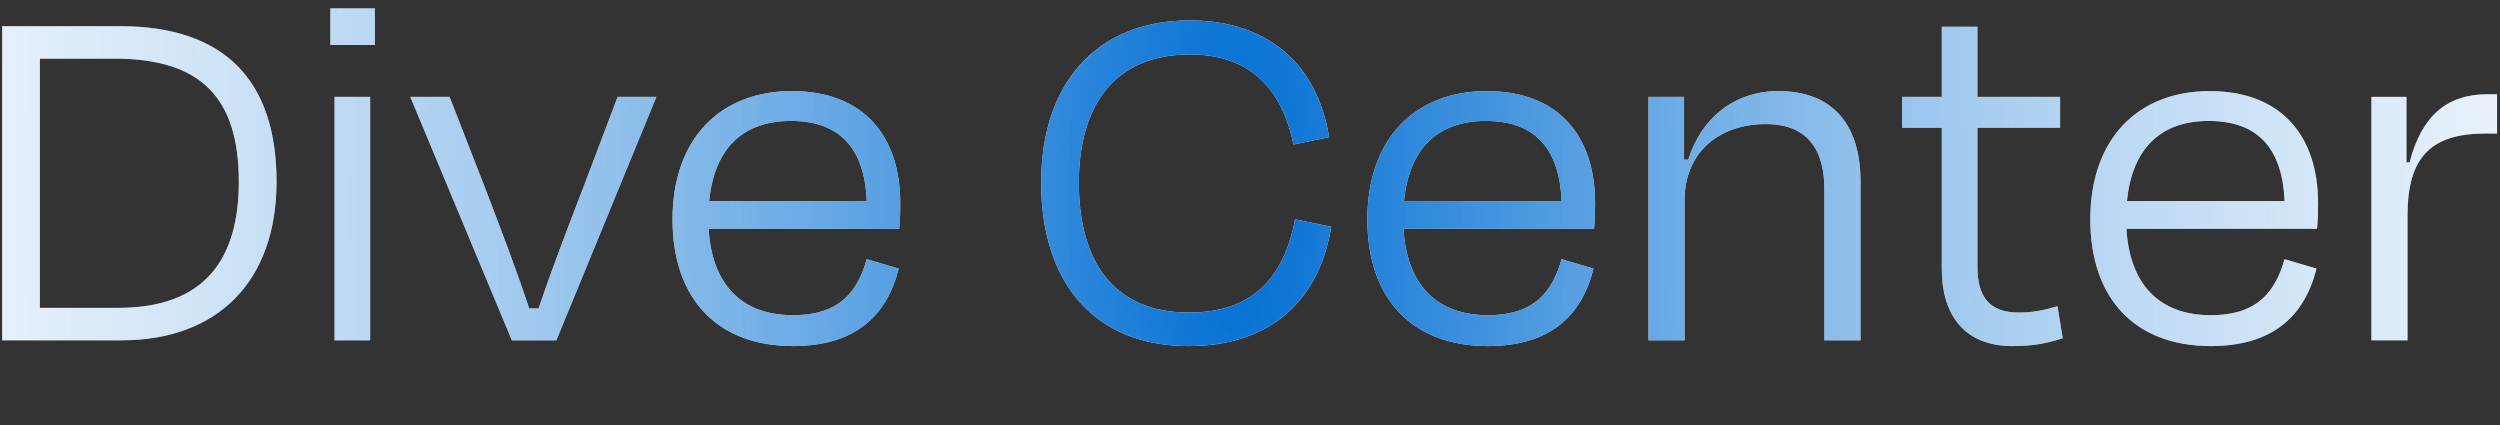
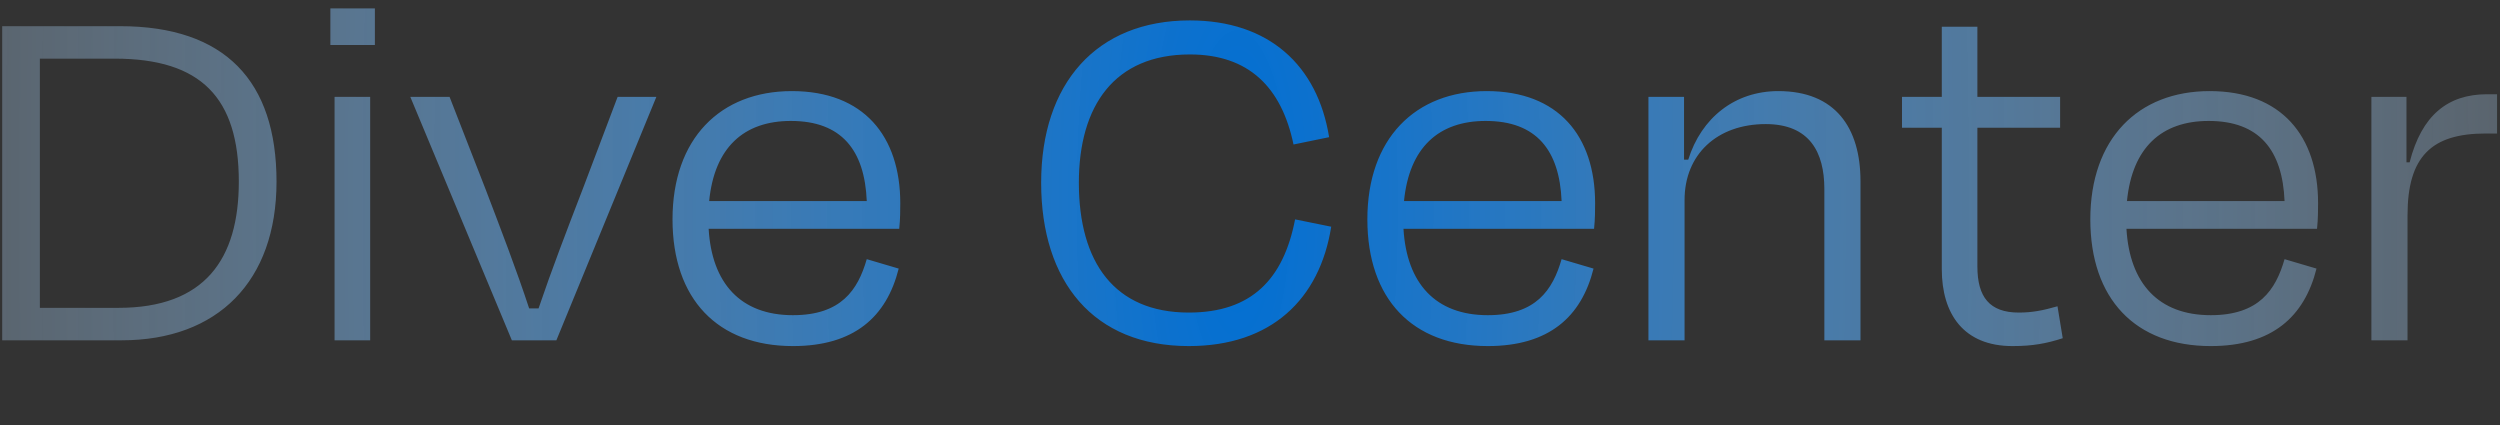
<svg xmlns="http://www.w3.org/2000/svg" width="764" height="130px" viewBox="0 0 764 130" fill="none" preserveAspectRatio="xMinYMid meet">
  <rect x="0" y="0" width="764" height="130" fill="#333333" stroke="none" />
-   <path d="M 35.064 17.92 C 61.464 17.92 72.984 29.92 72.984 55.52 C 72.984 79.2 62.584 94.08 36.184 94.08 L 12.184 94.08 L 12.184 17.92 L 35.064 17.92 Z M 0.664 104 L 37.144 104 C 66.584 104 84.504 85.92 84.504 55.52 C 84.504 24.8 68.824 8 36.664 8 L 0.664 8 L 0.664 104 Z M 114.562 13.76 L 114.562 2.56 L 100.962 2.56 L 100.962 13.76 L 114.562 13.76 Z M 113.122 104 L 113.122 29.6 L 102.242 29.6 L 102.242 104 L 113.122 104 Z M 170.027 104 L 200.587 29.6 L 188.747 29.6 L 178.027 57.92 C 173.387 69.92 168.427 82.88 164.587 94.24 L 161.707 94.24 C 157.867 82.56 153.067 70.08 148.427 57.92 L 137.387 29.6 L 125.387 29.6 L 156.427 104 L 170.027 104 Z M 241.682 36.96 C 257.202 36.96 264.242 45.92 264.882 61.44 L 216.722 61.44 C 218.322 45.12 227.282 36.96 241.682 36.96 Z M 242.322 105.76 C 261.042 105.76 270.962 96.8 274.642 82.08 L 264.882 79.2 C 262.162 88.64 257.042 96.32 242.322 96.32 C 226.322 96.32 217.522 86.56 216.562 69.92 L 274.802 69.92 C 275.122 67.04 275.122 63.84 275.122 62.08 C 275.122 41.6 263.922 27.84 242.002 27.84 C 220.082 27.84 205.522 42.4 205.522 67.04 C 205.522 91.36 219.282 105.76 242.322 105.76 Z M 363.298 105.76 C 388.418 105.76 403.298 91.52 406.818 69.28 L 395.778 67.04 C 392.258 85.28 382.498 95.52 363.298 95.52 C 340.578 95.52 329.698 80.16 329.698 55.84 C 329.698 32.32 340.578 16.64 363.618 16.64 C 381.538 16.64 391.618 26.56 395.298 44.16 L 406.178 41.92 C 402.658 20 387.778 6.24 363.618 6.24 C 334.978 6.24 318.178 25.6 318.178 55.84 C 318.178 86.08 334.178 105.76 363.298 105.76 Z M 454.026 36.96 C 469.546 36.96 476.586 45.92 477.226 61.44 L 429.066 61.44 C 430.666 45.12 439.626 36.96 454.026 36.96 Z M 454.666 105.76 C 473.386 105.76 483.306 96.8 486.986 82.08 L 477.226 79.2 C 474.506 88.64 469.386 96.32 454.666 96.32 C 438.666 96.32 429.866 86.56 428.906 69.92 L 487.146 69.92 C 487.466 67.04 487.466 63.84 487.466 62.08 C 487.466 41.6 476.266 27.84 454.346 27.84 C 432.426 27.84 417.866 42.4 417.866 67.04 C 417.866 91.36 431.626 105.76 454.666 105.76 Z M 514.803 61.12 C 514.803 47.2 524.723 37.92 539.603 37.92 C 553.043 37.92 557.523 46.56 557.523 57.76 L 557.523 104 L 568.563 104 L 568.563 55.36 C 568.563 39.04 560.883 27.84 543.443 27.84 C 530.163 27.84 519.923 36 515.923 48.8 L 514.643 48.8 L 514.643 29.6 L 503.763 29.6 L 503.763 104 L 514.803 104 L 514.803 61.12 Z M 593.411 82.24 C 593.411 96 600.131 105.76 615.011 105.76 C 621.251 105.76 625.411 104.96 630.371 103.36 L 628.771 93.6 C 624.291 94.88 621.091 95.52 616.931 95.52 C 607.971 95.52 604.291 90.72 604.291 81.44 L 604.291 39.04 L 629.571 39.04 L 629.571 29.6 L 604.291 29.6 L 604.291 8.16 L 593.411 8.16 L 593.411 29.6 L 581.251 29.6 L 581.251 39.04 L 593.411 39.04 L 593.411 82.24 Z M 674.963 36.96 C 690.483 36.96 697.523 45.92 698.163 61.44 L 650.003 61.44 C 651.603 45.12 660.563 36.96 674.963 36.96 Z M 675.603 105.76 C 694.323 105.76 704.243 96.8 707.923 82.08 L 698.163 79.2 C 695.443 88.64 690.323 96.32 675.603 96.32 C 659.603 96.32 650.803 86.56 649.843 69.92 L 708.083 69.92 C 708.403 67.04 708.403 63.84 708.403 62.08 C 708.403 41.6 697.203 27.84 675.283 27.84 C 653.363 27.84 638.803 42.4 638.803 67.04 C 638.803 91.36 652.563 105.76 675.603 105.76 Z M 735.741 104 L 735.741 65.76 C 735.741 47.84 743.101 40.8 759.581 40.8 L 763.101 40.8 L 763.101 28.8 L 760.061 28.8 C 748.061 28.8 740.061 35.2 736.381 49.6 L 735.421 49.6 L 735.421 29.6 L 724.701 29.6 L 724.701 104 L 735.741 104 Z" fill="white" />
  <path d="M 35.064 17.92 C 61.464 17.92 72.984 29.92 72.984 55.52 C 72.984 79.2 62.584 94.08 36.184 94.08 L 12.184 94.08 L 12.184 17.92 L 35.064 17.92 Z M 0.664 104 L 37.144 104 C 66.584 104 84.504 85.92 84.504 55.52 C 84.504 24.8 68.824 8 36.664 8 L 0.664 8 L 0.664 104 Z M 114.562 13.76 L 114.562 2.56 L 100.962 2.56 L 100.962 13.76 L 114.562 13.76 Z M 113.122 104 L 113.122 29.6 L 102.242 29.6 L 102.242 104 L 113.122 104 Z M 170.027 104 L 200.587 29.6 L 188.747 29.6 L 178.027 57.92 C 173.387 69.92 168.427 82.88 164.587 94.24 L 161.707 94.24 C 157.867 82.56 153.067 70.08 148.427 57.92 L 137.387 29.6 L 125.387 29.6 L 156.427 104 L 170.027 104 Z M 241.682 36.96 C 257.202 36.96 264.242 45.92 264.882 61.44 L 216.722 61.44 C 218.322 45.12 227.282 36.96 241.682 36.96 Z M 242.322 105.76 C 261.042 105.76 270.962 96.8 274.642 82.08 L 264.882 79.2 C 262.162 88.64 257.042 96.32 242.322 96.32 C 226.322 96.32 217.522 86.56 216.562 69.92 L 274.802 69.92 C 275.122 67.04 275.122 63.84 275.122 62.08 C 275.122 41.6 263.922 27.84 242.002 27.84 C 220.082 27.84 205.522 42.4 205.522 67.04 C 205.522 91.36 219.282 105.76 242.322 105.76 Z M 363.298 105.76 C 388.418 105.76 403.298 91.52 406.818 69.28 L 395.778 67.04 C 392.258 85.28 382.498 95.52 363.298 95.52 C 340.578 95.52 329.698 80.16 329.698 55.84 C 329.698 32.32 340.578 16.64 363.618 16.64 C 381.538 16.64 391.618 26.56 395.298 44.16 L 406.178 41.92 C 402.658 20 387.778 6.24 363.618 6.24 C 334.978 6.24 318.178 25.6 318.178 55.84 C 318.178 86.08 334.178 105.76 363.298 105.76 Z M 454.026 36.96 C 469.546 36.96 476.586 45.92 477.226 61.44 L 429.066 61.44 C 430.666 45.12 439.626 36.96 454.026 36.96 Z M 454.666 105.76 C 473.386 105.76 483.306 96.8 486.986 82.08 L 477.226 79.2 C 474.506 88.64 469.386 96.32 454.666 96.32 C 438.666 96.32 429.866 86.56 428.906 69.92 L 487.146 69.92 C 487.466 67.04 487.466 63.84 487.466 62.08 C 487.466 41.6 476.266 27.84 454.346 27.84 C 432.426 27.84 417.866 42.4 417.866 67.04 C 417.866 91.36 431.626 105.76 454.666 105.76 Z M 514.803 61.12 C 514.803 47.2 524.723 37.92 539.603 37.92 C 553.043 37.92 557.523 46.56 557.523 57.76 L 557.523 104 L 568.563 104 L 568.563 55.36 C 568.563 39.04 560.883 27.84 543.443 27.84 C 530.163 27.84 519.923 36 515.923 48.8 L 514.643 48.8 L 514.643 29.6 L 503.763 29.6 L 503.763 104 L 514.803 104 L 514.803 61.12 Z M 593.411 82.24 C 593.411 96 600.131 105.76 615.011 105.76 C 621.251 105.76 625.411 104.96 630.371 103.36 L 628.771 93.6 C 624.291 94.88 621.091 95.52 616.931 95.52 C 607.971 95.52 604.291 90.72 604.291 81.44 L 604.291 39.04 L 629.571 39.04 L 629.571 29.6 L 604.291 29.6 L 604.291 8.16 L 593.411 8.16 L 593.411 29.6 L 581.251 29.6 L 581.251 39.04 L 593.411 39.04 L 593.411 82.24 Z M 674.963 36.96 C 690.483 36.96 697.523 45.92 698.163 61.44 L 650.003 61.44 C 651.603 45.12 660.563 36.96 674.963 36.96 Z M 675.603 105.76 C 694.323 105.76 704.243 96.8 707.923 82.08 L 698.163 79.2 C 695.443 88.64 690.323 96.32 675.603 96.32 C 659.603 96.32 650.803 86.56 649.843 69.92 L 708.083 69.92 C 708.403 67.04 708.403 63.84 708.403 62.08 C 708.403 41.6 697.203 27.84 675.283 27.84 C 653.363 27.84 638.803 42.4 638.803 67.04 C 638.803 91.36 652.563 105.76 675.603 105.76 Z M 735.741 104 L 735.741 65.76 C 735.741 47.84 743.101 40.8 759.581 40.8 L 763.101 40.8 L 763.101 28.8 L 760.061 28.8 C 748.061 28.8 740.061 35.2 736.381 49.6 L 735.421 49.6 L 735.421 29.6 L 724.701 29.6 L 724.701 104 L 735.741 104 Z" fill="url(#paint0_radial)" />
  <defs>
    <radialGradient id="paint0_radial" cx="0" cy="0" r="1" gradientUnits="userSpaceOnUse" gradientTransform="matrix(554.5, 7.5, -23.946, 1770.378, 378, 62.5)">
      <stop stop-color="#006ED3" />
      <stop offset="1" stop-color="white" stop-opacity="0" />
    </radialGradient>
  </defs>
</svg>